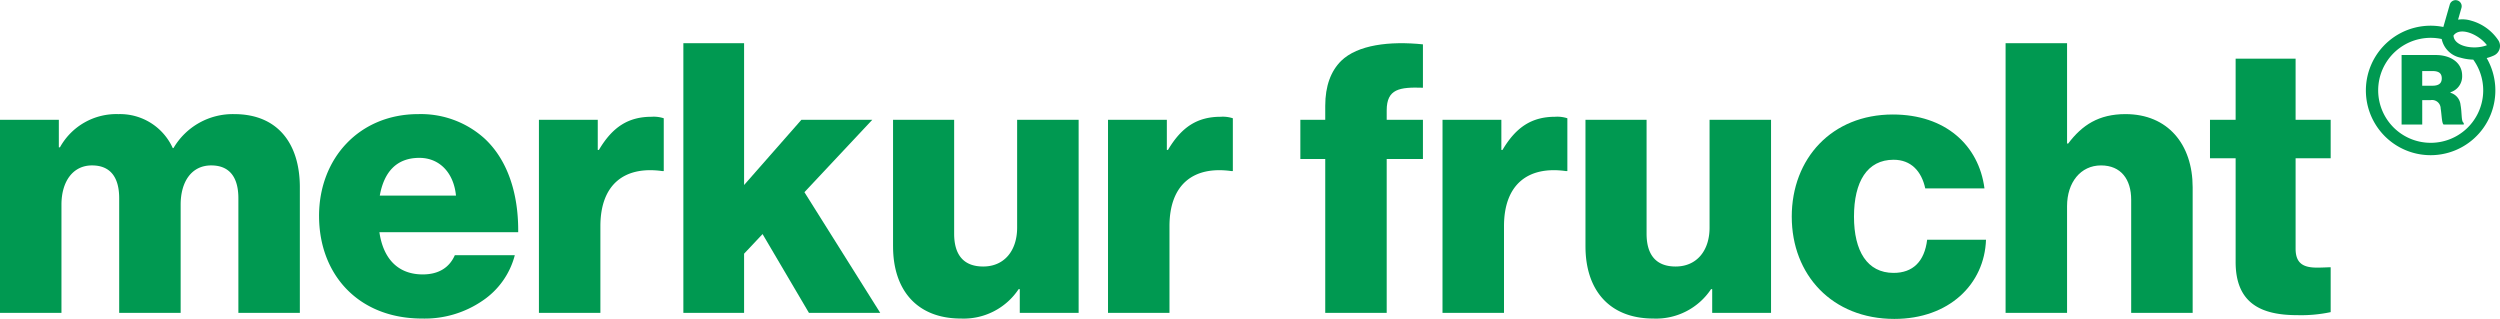
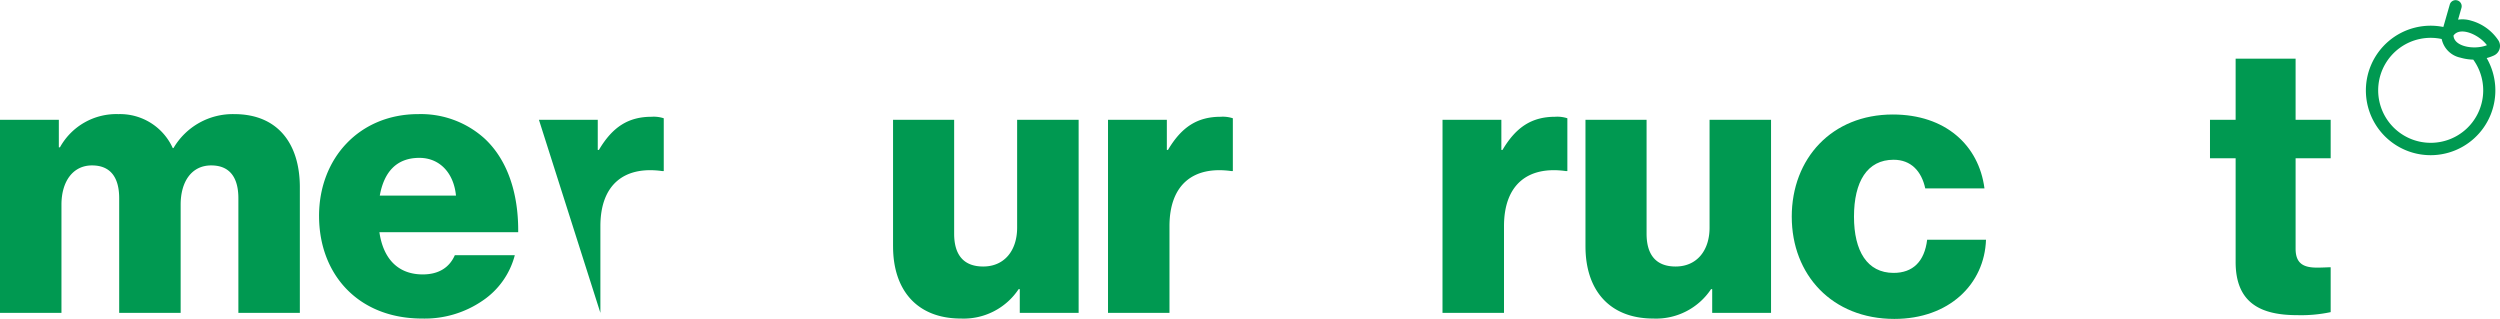
<svg xmlns="http://www.w3.org/2000/svg" width="524.378" height="66.894" viewBox="0 0 524.378 66.894">
  <defs>
    <clipPath id="clip-path">
      <rect id="Rechteck_413" data-name="Rechteck 413" width="524.378" height="66.894" fill="none" />
    </clipPath>
  </defs>
  <g id="Merkurfrucht-Logo-Wortmarke-gruen" transform="translate(0 -0.001)">
    <g id="Gruppe_780" data-name="Gruppe 780" transform="translate(0 0.001)" clip-path="url(#clip-path)">
      <path id="Pfad_387" data-name="Pfad 387" d="M0,25.393H12.341v5.775h.237a13.507,13.507,0,0,1,12.263-6.962,12.131,12.131,0,0,1,11.392,7.12h.158a14.409,14.409,0,0,1,12.737-7.12c9.177,0,13.766,6.25,13.766,15.347V65.9H50V41.848c0-4.352-1.82-6.882-5.7-6.882-4.114,0-6.408,3.4-6.408,8.226V65.9H25V41.848c0-4.352-1.82-6.882-5.7-6.882-4.036,0-6.409,3.4-6.409,8.226V65.9H0Z" transform="translate(0 -0.27)" fill="#009951" />
      <path id="Pfad_388" data-name="Pfad 388" d="M67.675,45.565c0-12.1,8.466-21.359,20.807-21.359a19.917,19.917,0,0,1,13.844,5.063c4.826,4.43,7.2,11.471,7.12,19.7H80.333c.791,5.458,3.8,8.86,9.1,8.86,3.4,0,5.617-1.5,6.724-4.035h12.578a16.48,16.48,0,0,1-6.8,9.571,21.409,21.409,0,0,1-12.657,3.719c-13.37,0-21.6-9.256-21.6-21.519m28.718-4.272c-.475-4.826-3.481-7.911-7.674-7.911-4.9,0-7.436,3.085-8.307,7.911Z" transform="translate(-0.754 -0.27)" fill="#009951" />
-       <path id="Pfad_389" data-name="Pfad 389" d="M114.313,25.4h12.34v6.329h.237c2.848-4.825,6.171-6.962,11.075-6.962a6.755,6.755,0,0,1,2.531.316V36.158h-.315c-7.912-1.108-12.975,2.77-12.975,11.551V65.9H114.313Z" transform="translate(-1.273 -0.276)" fill="#009951" />
-       <path id="Pfad_390" data-name="Pfad 390" d="M144.95,9.166h12.737V38.911l12.026-13.686h14.872l-14.24,15.19,15.9,25.315H171.294L161.563,49.2l-3.876,4.115V65.73H144.95Z" transform="translate(-1.614 -0.103)" fill="#009951" />
+       <path id="Pfad_389" data-name="Pfad 389" d="M114.313,25.4h12.34v6.329h.237c2.848-4.825,6.171-6.962,11.075-6.962a6.755,6.755,0,0,1,2.531.316V36.158h-.315c-7.912-1.108-12.975,2.77-12.975,11.551V65.9Z" transform="translate(-1.273 -0.276)" fill="#009951" />
      <path id="Pfad_391" data-name="Pfad 391" d="M189.428,51.988V25.406h12.816V49.3c0,4.431,1.978,6.883,6.091,6.883,4.43,0,7.12-3.323,7.12-8.148V25.406h12.9v40.5H216.009V60.927h-.236a13.845,13.845,0,0,1-12.1,6.171c-9.335,0-14.24-6.091-14.24-15.11" transform="translate(-2.11 -0.283)" fill="#009951" />
      <path id="Pfad_392" data-name="Pfad 392" d="M235.024,25.4h12.341v6.329h.237c2.848-4.825,6.17-6.962,11.075-6.962a6.755,6.755,0,0,1,2.531.316V36.158h-.315c-7.912-1.108-12.975,2.77-12.975,11.551V65.9H235.024Z" transform="translate(-2.618 -0.276)" fill="#009951" />
-       <path id="Pfad_393" data-name="Pfad 393" d="M281.043,33.453h-5.221V25.226h5.221V22.3c0-4.194,1.187-7.279,3.322-9.415,3.482-3.4,10.206-4.193,17.169-3.48v9.1c-4.906-.158-7.6.236-7.6,4.747v1.978h7.6v8.227h-7.6V65.731H281.043Z" transform="translate(-3.072 -0.103)" fill="#009951" />
      <path id="Pfad_394" data-name="Pfad 394" d="M305.979,25.4H318.32v6.329h.238c2.848-4.825,6.171-6.962,11.075-6.962a6.758,6.758,0,0,1,2.531.316V36.158h-.316c-7.911-1.108-12.974,2.77-12.974,11.551V65.9h-12.9Z" transform="translate(-3.408 -0.276)" fill="#009951" />
      <path id="Pfad_395" data-name="Pfad 395" d="M336.3,51.988V25.406h12.817V49.3c0,4.431,1.978,6.883,6.091,6.883,4.43,0,7.12-3.323,7.12-8.148V25.406h12.895v40.5H362.88V60.927h-.237a13.843,13.843,0,0,1-12.1,6.171c-9.335,0-14.24-6.091-14.24-15.11" transform="translate(-3.745 -0.283)" fill="#009951" />
      <path id="Pfad_396" data-name="Pfad 396" d="M380.055,45.726c0-12.183,8.385-21.44,21.2-21.44,11,0,18.038,6.409,19.224,15.506H408.06c-.79-3.64-3.006-6.012-6.644-6.012-5.539,0-8.307,4.588-8.307,11.945,0,7.2,2.769,11.787,8.307,11.787,4.035,0,6.486-2.372,7.041-6.962H420.8c-.316,9.335-7.754,16.614-19.224,16.614-13.054,0-21.519-9.257-21.519-21.44" transform="translate(-4.233 -0.271)" fill="#009951" />
-       <path id="Pfad_397" data-name="Pfad 397" d="M425.412,9.166h12.895V30.209h.237c2.927-3.876,6.409-6.171,12.025-6.171,8.86,0,14.082,6.329,14.082,15.348V65.73H451.756V42c0-4.271-2.137-7.2-6.33-7.2-4.272,0-7.12,3.56-7.12,8.544V65.73H425.412Z" transform="translate(-4.738 -0.103)" fill="#009951" />
      <path id="Pfad_398" data-name="Pfad 398" d="M474.148,55.087V33.331h-5.379V25.262h5.379V12.446h12.578V25.262h7.357v8.069h-7.357V52.317c0,3.164,1.74,3.955,4.509,3.955,1.108,0,2.374-.079,2.848-.079v9.415a29.736,29.736,0,0,1-7.041.633c-7.515,0-12.895-2.452-12.895-11.154" transform="translate(-5.221 -0.139)" fill="#009951" />
-       <path id="Pfad_399" data-name="Pfad 399" d="M521.77,22.1a2.925,2.925,0,0,0-2.107-2.506v-.115A3.486,3.486,0,0,0,522.111,16c0-2.848-2.562-4.328-5.524-4.328H509.41v14.58h4.329V21.129H515.5a1.808,1.808,0,0,1,2.108,1.766c.227,1.367.227,3.133.626,3.36h4.215v-.341c-.57-.285-.342-2.051-.683-3.816M515.9,18.111h-2.165V15.035H515.9c1.367,0,1.936.512,1.936,1.538s-.627,1.538-1.936,1.538" transform="translate(-5.673 -0.131)" fill="#009951" />
      <path id="Pfad_400" data-name="Pfad 400" d="M529.606,8.441a10.083,10.083,0,0,0-5.7-4.109,6.148,6.148,0,0,0-2.732-.207l.717-2.5a1.274,1.274,0,0,0-2.449-.7l-1.358,4.733a13.579,13.579,0,1,0,9.089,6.521,9.554,9.554,0,0,0,1.518-.541,2.189,2.189,0,0,0,.916-3.2m-14.17,21.518a11.01,11.01,0,1,1,2.3-21.775,5.062,5.062,0,0,0,3.941,3.916,10.559,10.559,0,0,0,2.681.412,11,11,0,0,1-8.924,17.447m4.782-22.5c1.365-1.956,5.339-.217,7.009,2.025-2.633,1.041-6.915.313-7.009-2.025" transform="translate(-5.59 -0.001)" fill="#009951" />
    </g>
  </g>
</svg>